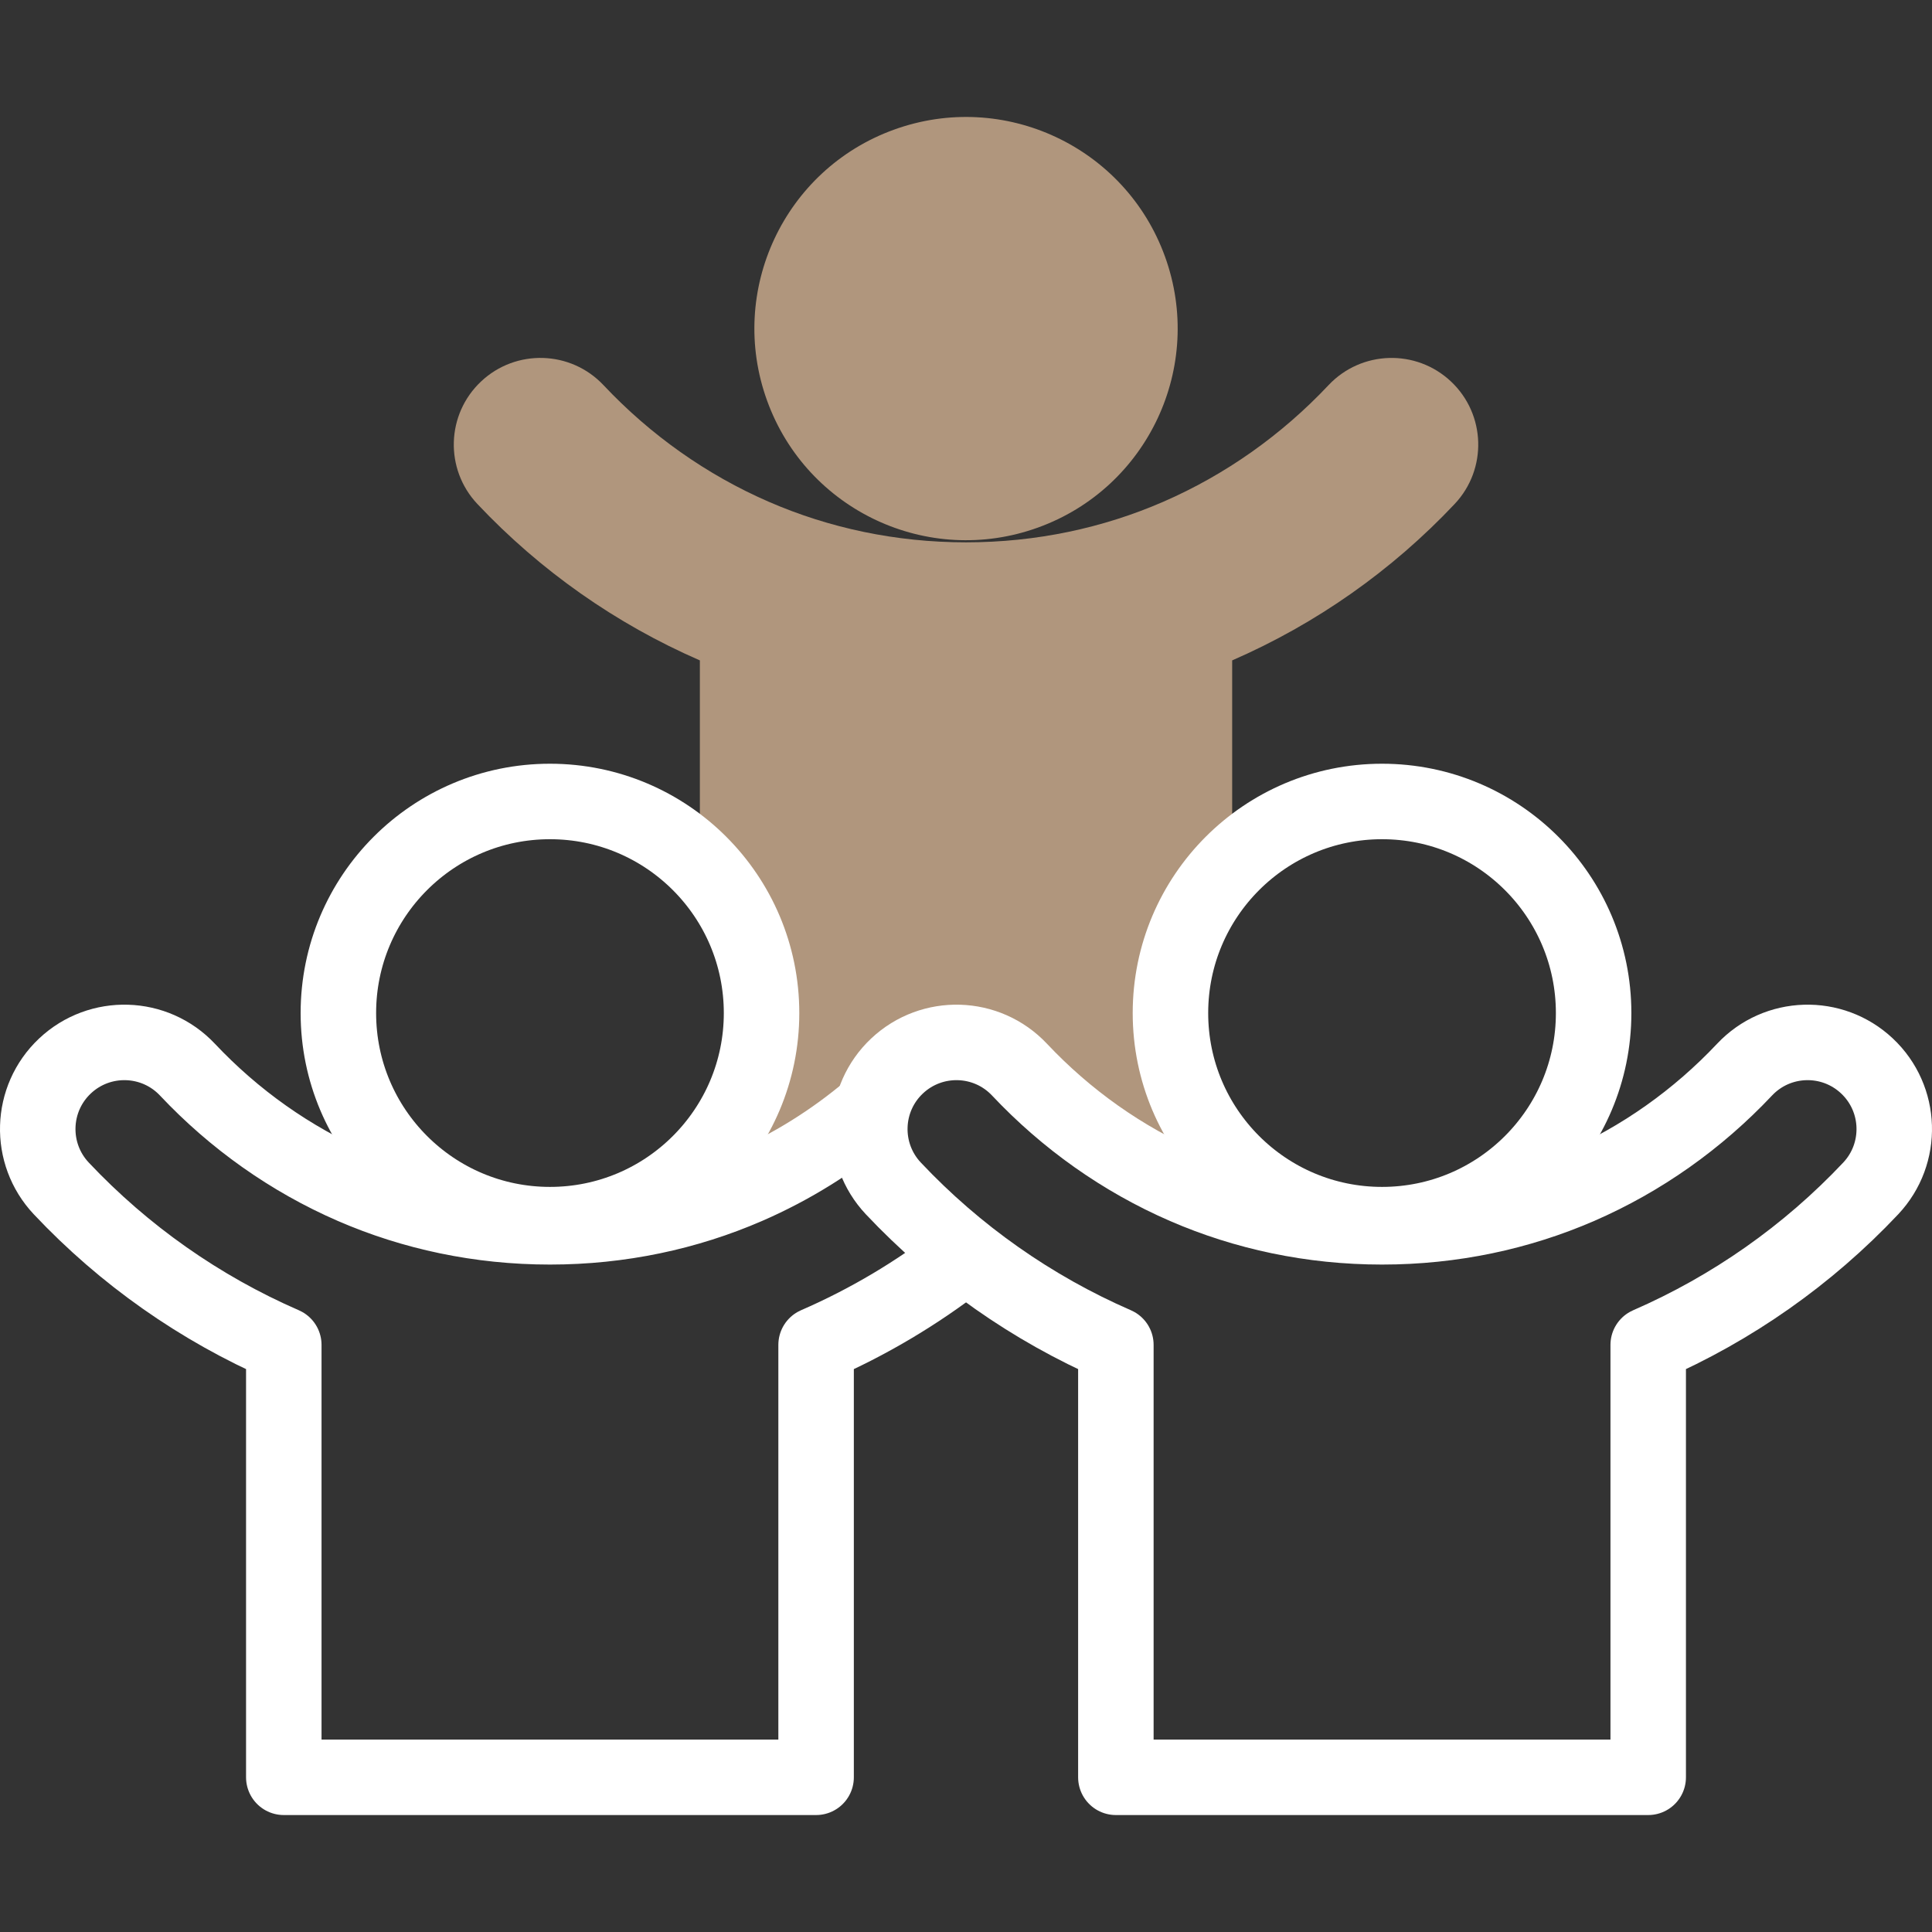
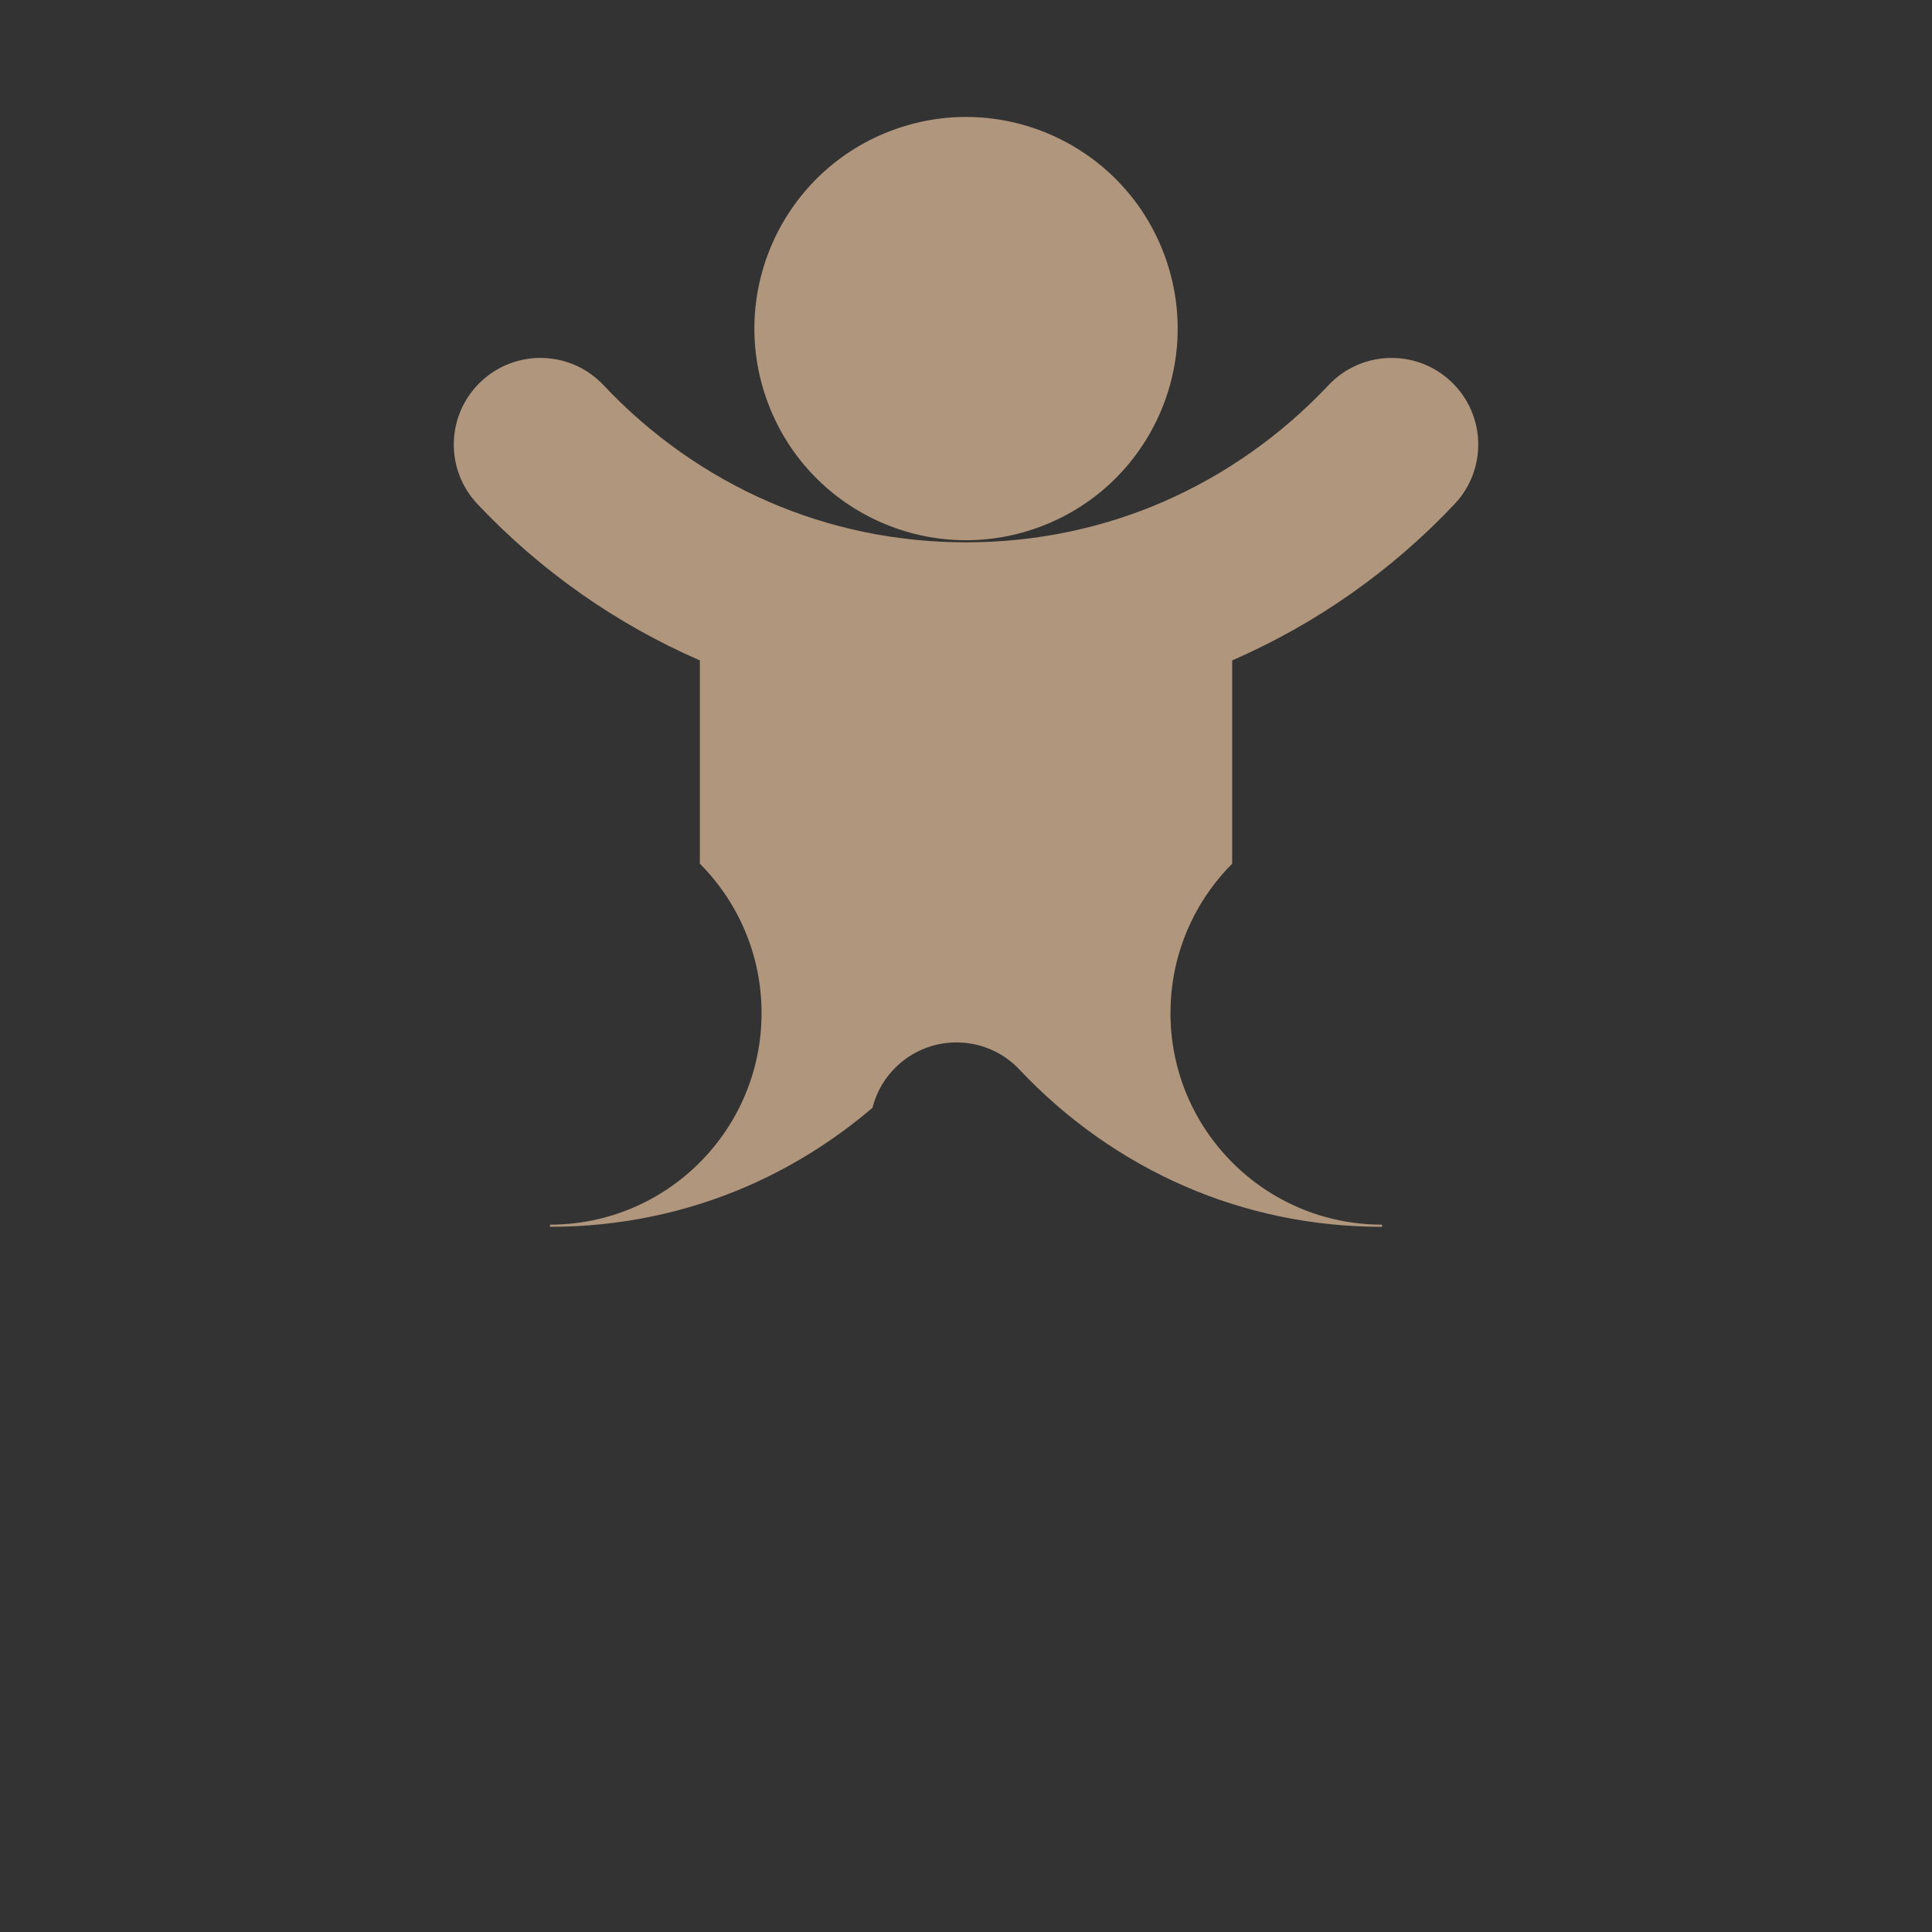
<svg xmlns="http://www.w3.org/2000/svg" width="56" height="56" viewBox="0 0 56 56" fill="none">
  <rect x="0" y="0" width="56" height="56" fill="#333333" stroke="none" />
  <path fill-rule="evenodd" clip-rule="evenodd" d="M21.65 34.388C22.973 33.814 24.198 33.042 25.289 32.109C25.406 31.645 25.654 31.224 26.003 30.897C27.013 29.947 28.603 29.995 29.553 31.005C30.906 32.442 32.537 33.601 34.351 34.388C36.089 35.142 38.019 35.56 40.06 35.56V35.497C36.672 35.497 33.927 32.751 33.927 29.364C33.927 27.674 34.61 26.144 35.715 25.035V19.142C38.15 18.082 40.344 16.539 42.165 14.607C43.116 13.597 43.067 12.007 42.057 11.057C41.047 10.107 39.458 10.155 38.507 11.165C37.154 12.602 35.523 13.761 33.709 14.548C31.972 15.302 30.042 15.72 28 15.72C25.959 15.72 24.029 15.302 22.292 14.548C20.477 13.761 18.847 12.602 17.494 11.165C16.544 10.155 14.954 10.106 13.944 11.057C12.934 12.007 12.885 13.597 13.836 14.607C15.657 16.539 17.851 18.082 20.286 19.142V25.035C21.391 26.144 22.074 27.674 22.074 29.364C22.074 32.751 19.328 35.497 15.941 35.497L15.941 35.56C17.982 35.56 19.912 35.142 21.65 34.388Z" fill="#B0967D" />
  <path d="M30.088 15.291C33.273 14.139 34.921 10.622 33.768 7.437C32.615 4.252 29.098 2.605 25.913 3.758C22.728 4.91 21.081 8.427 22.234 11.612C23.387 14.797 26.903 16.444 30.088 15.291Z" fill="#B0967D" />
-   <path d="M25.221 32.167C24.147 33.074 22.945 33.826 21.65 34.388C19.912 35.142 17.982 35.56 15.941 35.56C13.9 35.56 11.97 35.142 10.232 34.388C8.418 33.601 6.787 32.442 5.434 31.005C4.484 29.995 2.894 29.947 1.884 30.897C0.874 31.847 0.826 33.437 1.776 34.447C3.597 36.38 5.791 37.922 8.226 38.982V51.516H23.655V38.981C25.16 38.327 26.576 37.486 27.872 36.479" stroke="white" stroke-width="2.188" stroke-miterlimit="2.613" stroke-linecap="round" stroke-linejoin="round" />
-   <path fill-rule="evenodd" clip-rule="evenodd" d="M47.774 51.516V38.982C50.208 37.922 52.403 36.38 54.224 34.447C55.174 33.437 55.126 31.847 54.115 30.897C53.105 29.947 51.516 29.995 50.566 31.005C49.212 32.442 47.582 33.601 45.768 34.388C44.03 35.142 42.1 35.56 40.059 35.56C38.018 35.56 36.088 35.142 34.35 34.388C32.536 33.601 30.905 32.442 29.552 31.005C28.602 29.995 27.013 29.947 26.002 30.897C24.992 31.847 24.944 33.437 25.894 34.447C27.715 36.38 29.91 37.922 32.344 38.982V51.516H47.774Z" stroke="white" stroke-width="2.188" stroke-miterlimit="2.613" stroke-linecap="round" stroke-linejoin="round" />
-   <path fill-rule="evenodd" clip-rule="evenodd" d="M15.941 35.497C19.328 35.497 22.074 32.751 22.074 29.364C22.074 25.977 19.328 23.231 15.941 23.231C12.554 23.231 9.808 25.977 9.808 29.364C9.808 32.751 12.554 35.497 15.941 35.497ZM40.059 23.231C43.446 23.231 46.192 25.977 46.192 29.364C46.192 32.751 43.446 35.497 40.059 35.497C36.672 35.497 33.926 32.751 33.926 29.364C33.926 25.977 36.672 23.231 40.059 23.231Z" stroke="white" stroke-width="2.188" stroke-miterlimit="2.613" stroke-linecap="round" stroke-linejoin="round" />
</svg>